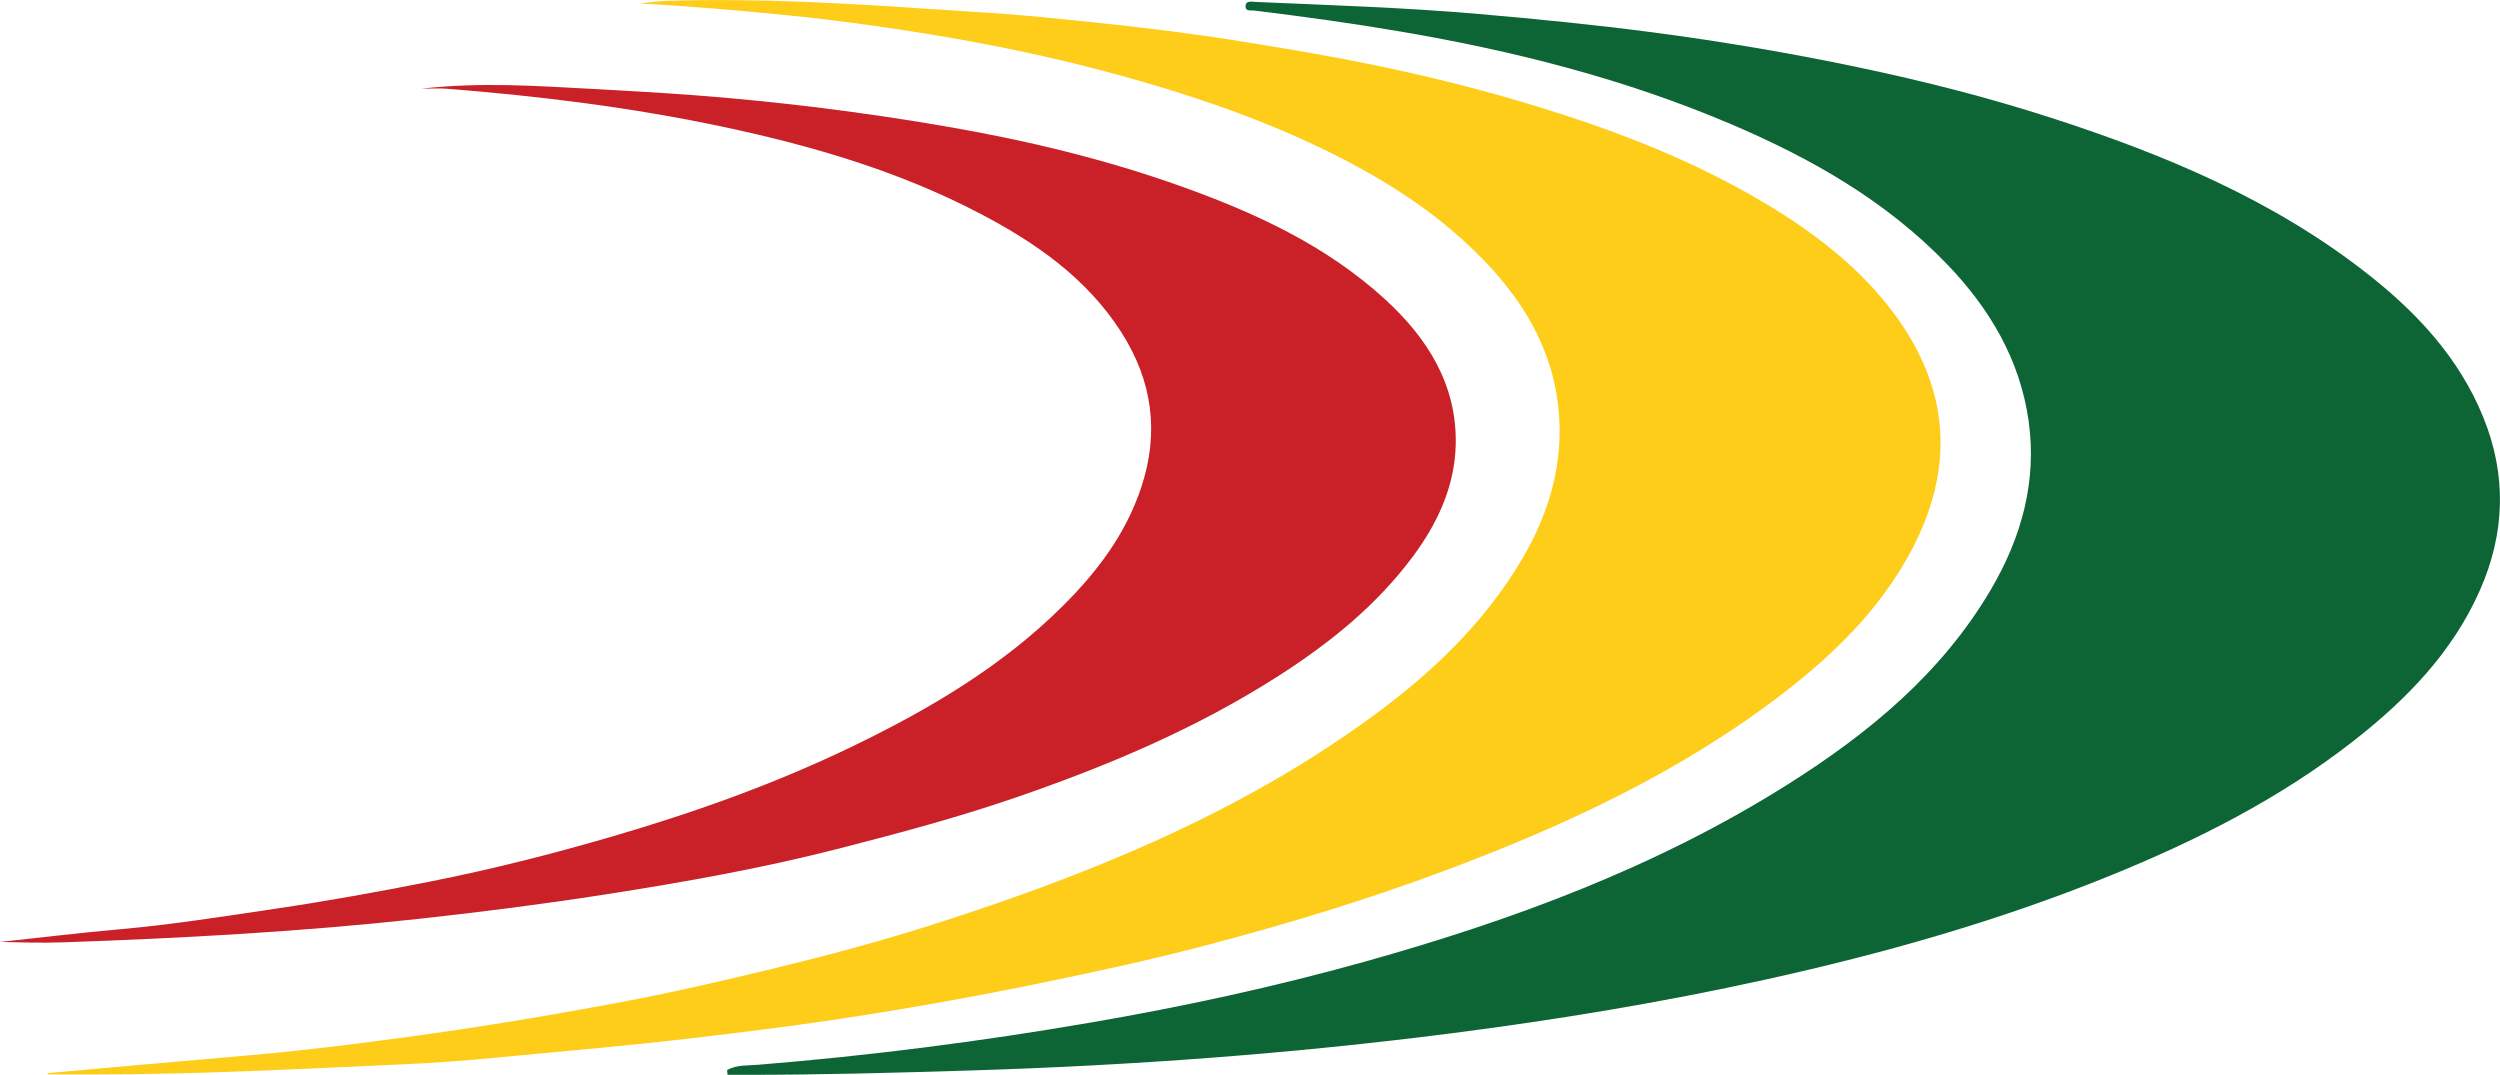
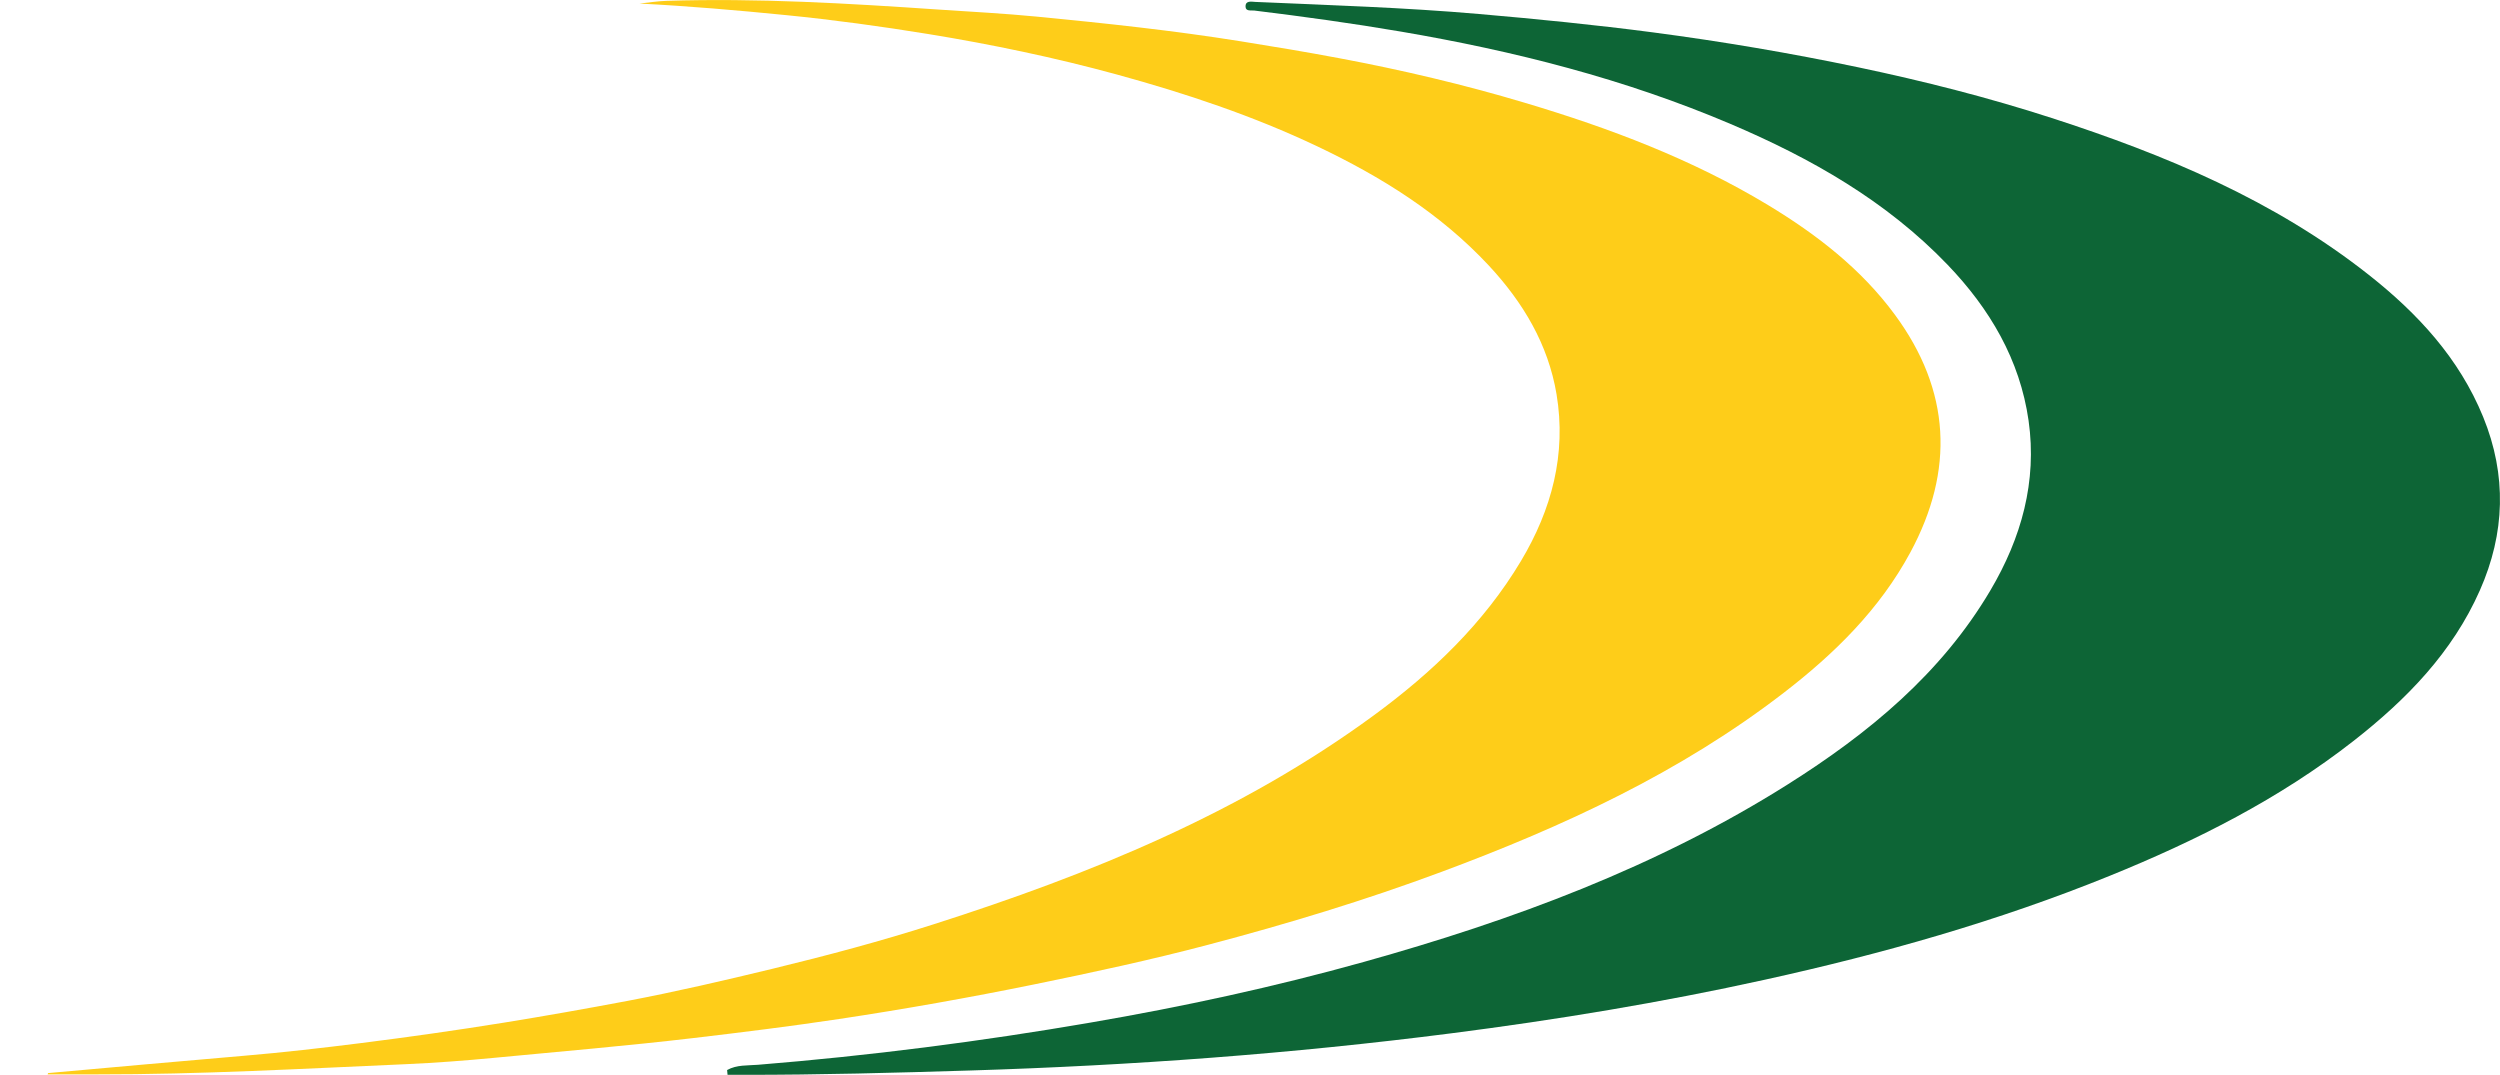
<svg xmlns="http://www.w3.org/2000/svg" id="Layer_2" viewBox="0 0 442.44 190.22">
  <defs>
    <style>.cls-1{fill:#fecd19;}.cls-2{fill:#ca2129;}.cls-3{fill:#0d6536;}</style>
  </defs>
  <g id="Layer_1-2">
    <g>
      <path class="cls-3" d="M128.7,189.36c1.68-.94,3.62-.77,5.45-.92,19.74-1.6,39.35-4.11,58.86-7.47,16.31-2.8,32.46-6.29,48.38-10.74,26.32-7.36,51.81-16.77,75.05-31.44,14.24-8.99,27.1-19.55,35.82-34.32,5.47-9.26,8.28-19.24,6.75-30.03-1.54-10.8-6.87-19.8-14.34-27.59-10.84-11.29-24.16-18.85-38.38-24.9-18.74-7.98-38.34-12.94-58.38-16.36-8.61-1.47-17.25-2.66-25.91-3.72-.58-.07-1.58,.19-1.57-.73,0-1.09,1.06-.83,1.73-.8,13.21,.58,26.43,.99,39.61,2.14,10.28,.89,20.54,1.91,30.76,3.25,12.2,1.61,24.32,3.66,36.37,6.19,11.55,2.43,22.97,5.33,34.19,8.96,20.08,6.5,39.41,14.56,56.15,27.78,8.63,6.81,15.97,14.73,20.22,25.13,4.21,10.33,3.89,20.57-.58,30.68-4.86,11.01-13.01,19.34-22.34,26.64-13.13,10.27-27.86,17.68-43.22,23.91-19.74,8.01-40.16,13.78-60.95,18.36-18.36,4.05-36.87,7.1-55.51,9.49-28.24,3.63-56.59,5.7-85.05,6.58-13.39,.41-26.78,.78-40.18,.77-.96,0-1.91,0-2.87,0-.03-.29-.05-.57-.08-.86Z" />
      <path class="cls-1" d="M8.52,189.91c11.58-1.03,23.15-2.09,34.74-3.07,6.87-.58,13.72-1.37,20.56-2.23,8.48-1.07,16.95-2.27,25.39-3.63,7.29-1.18,14.56-2.47,21.82-3.84,8.63-1.64,17.19-3.63,25.73-5.7,9.6-2.33,19.13-4.87,28.53-7.88,27.64-8.83,54.33-19.69,77.91-37.01,10.25-7.53,19.36-16.21,25.96-27.24,5.46-9.13,8.08-18.94,6.31-29.54-1.48-8.84-5.92-16.26-12-22.79-8.59-9.21-19.05-15.71-30.3-21.06-11.42-5.43-23.35-9.4-35.54-12.74-10.98-3-22.11-5.32-33.31-7.15-8.35-1.36-16.74-2.51-25.18-3.35-8.65-.86-17.31-1.61-25.96-2.05,1.6-.17,3.19-.43,4.79-.48,16.07-.51,32.09,.45,48.1,1.54,5.8,.39,11.62,.69,17.4,1.25,12.07,1.17,24.12,2.45,36.11,4.37,5.82,.93,11.63,1.9,17.42,2.99,11.1,2.08,22.08,4.67,32.89,7.9,14.98,4.47,29.56,9.97,43.01,18.09,8.6,5.2,16.48,11.28,22.48,19.45,9.84,13.39,10.55,27.47,2.71,42.01-5.43,10.07-13.4,17.91-22.35,24.81-18.32,14.14-39.05,23.71-60.6,31.73-13.54,5.04-27.33,9.22-41.28,12.9-10.18,2.69-20.48,4.91-30.81,7.02-11.47,2.34-22.99,4.39-34.55,6.13-8.53,1.28-17.11,2.35-25.69,3.36-11.8,1.39-23.64,2.39-35.46,3.52-5.13,.49-10.27,.88-15.42,1.11-18.28,.8-36.55,1.83-54.86,1.81-2.88,0-5.76,0-8.64,0,.03-.08,.05-.15,.08-.23Z" />
-       <path class="cls-2" d="M74.59,15.69c10.57-1.2,20.53-.47,30.5,.06,6.06,.33,12.11,.67,18.16,1.13,14.84,1.14,29.58,2.98,44.24,5.51,14.17,2.45,28.12,5.78,41.66,10.63,13.04,4.67,25.53,10.42,35.92,19.9,7.59,6.93,12.8,15.2,12.56,25.79-.17,7.3-3.18,13.84-7.52,19.69-6.48,8.74-14.79,15.42-23.88,21.24-14.56,9.33-30.37,15.97-46.64,21.56-10.19,3.5-20.61,6.28-31.06,8.96-13.69,3.52-27.57,5.98-41.51,8.15-10.92,1.7-21.87,3.1-32.87,4.3-20.94,2.29-41.93,3.43-62.96,4.16-3.72,.13-7.46,.02-11.18-.07,7.12-.76,14.23-1.63,21.37-2.26,9.11-.81,18.13-2.25,27.18-3.59,9.2-1.36,18.35-3.01,27.47-4.82,10.92-2.16,21.7-4.89,32.37-8.01,14.68-4.28,29.05-9.42,42.82-16.1,13.43-6.52,26.22-14.07,36.89-24.7,6.06-6.03,11.13-12.71,13.87-20.99,3.23-9.74,1.94-18.85-3.5-27.38-6.13-9.62-15.18-15.9-25.07-21.07-14.3-7.48-29.61-11.97-45.33-15.31-16.19-3.45-32.57-5.47-49.05-6.77-1.27-.1-2.55-.01-4.43-.01Z" />
    </g>
  </g>
</svg>